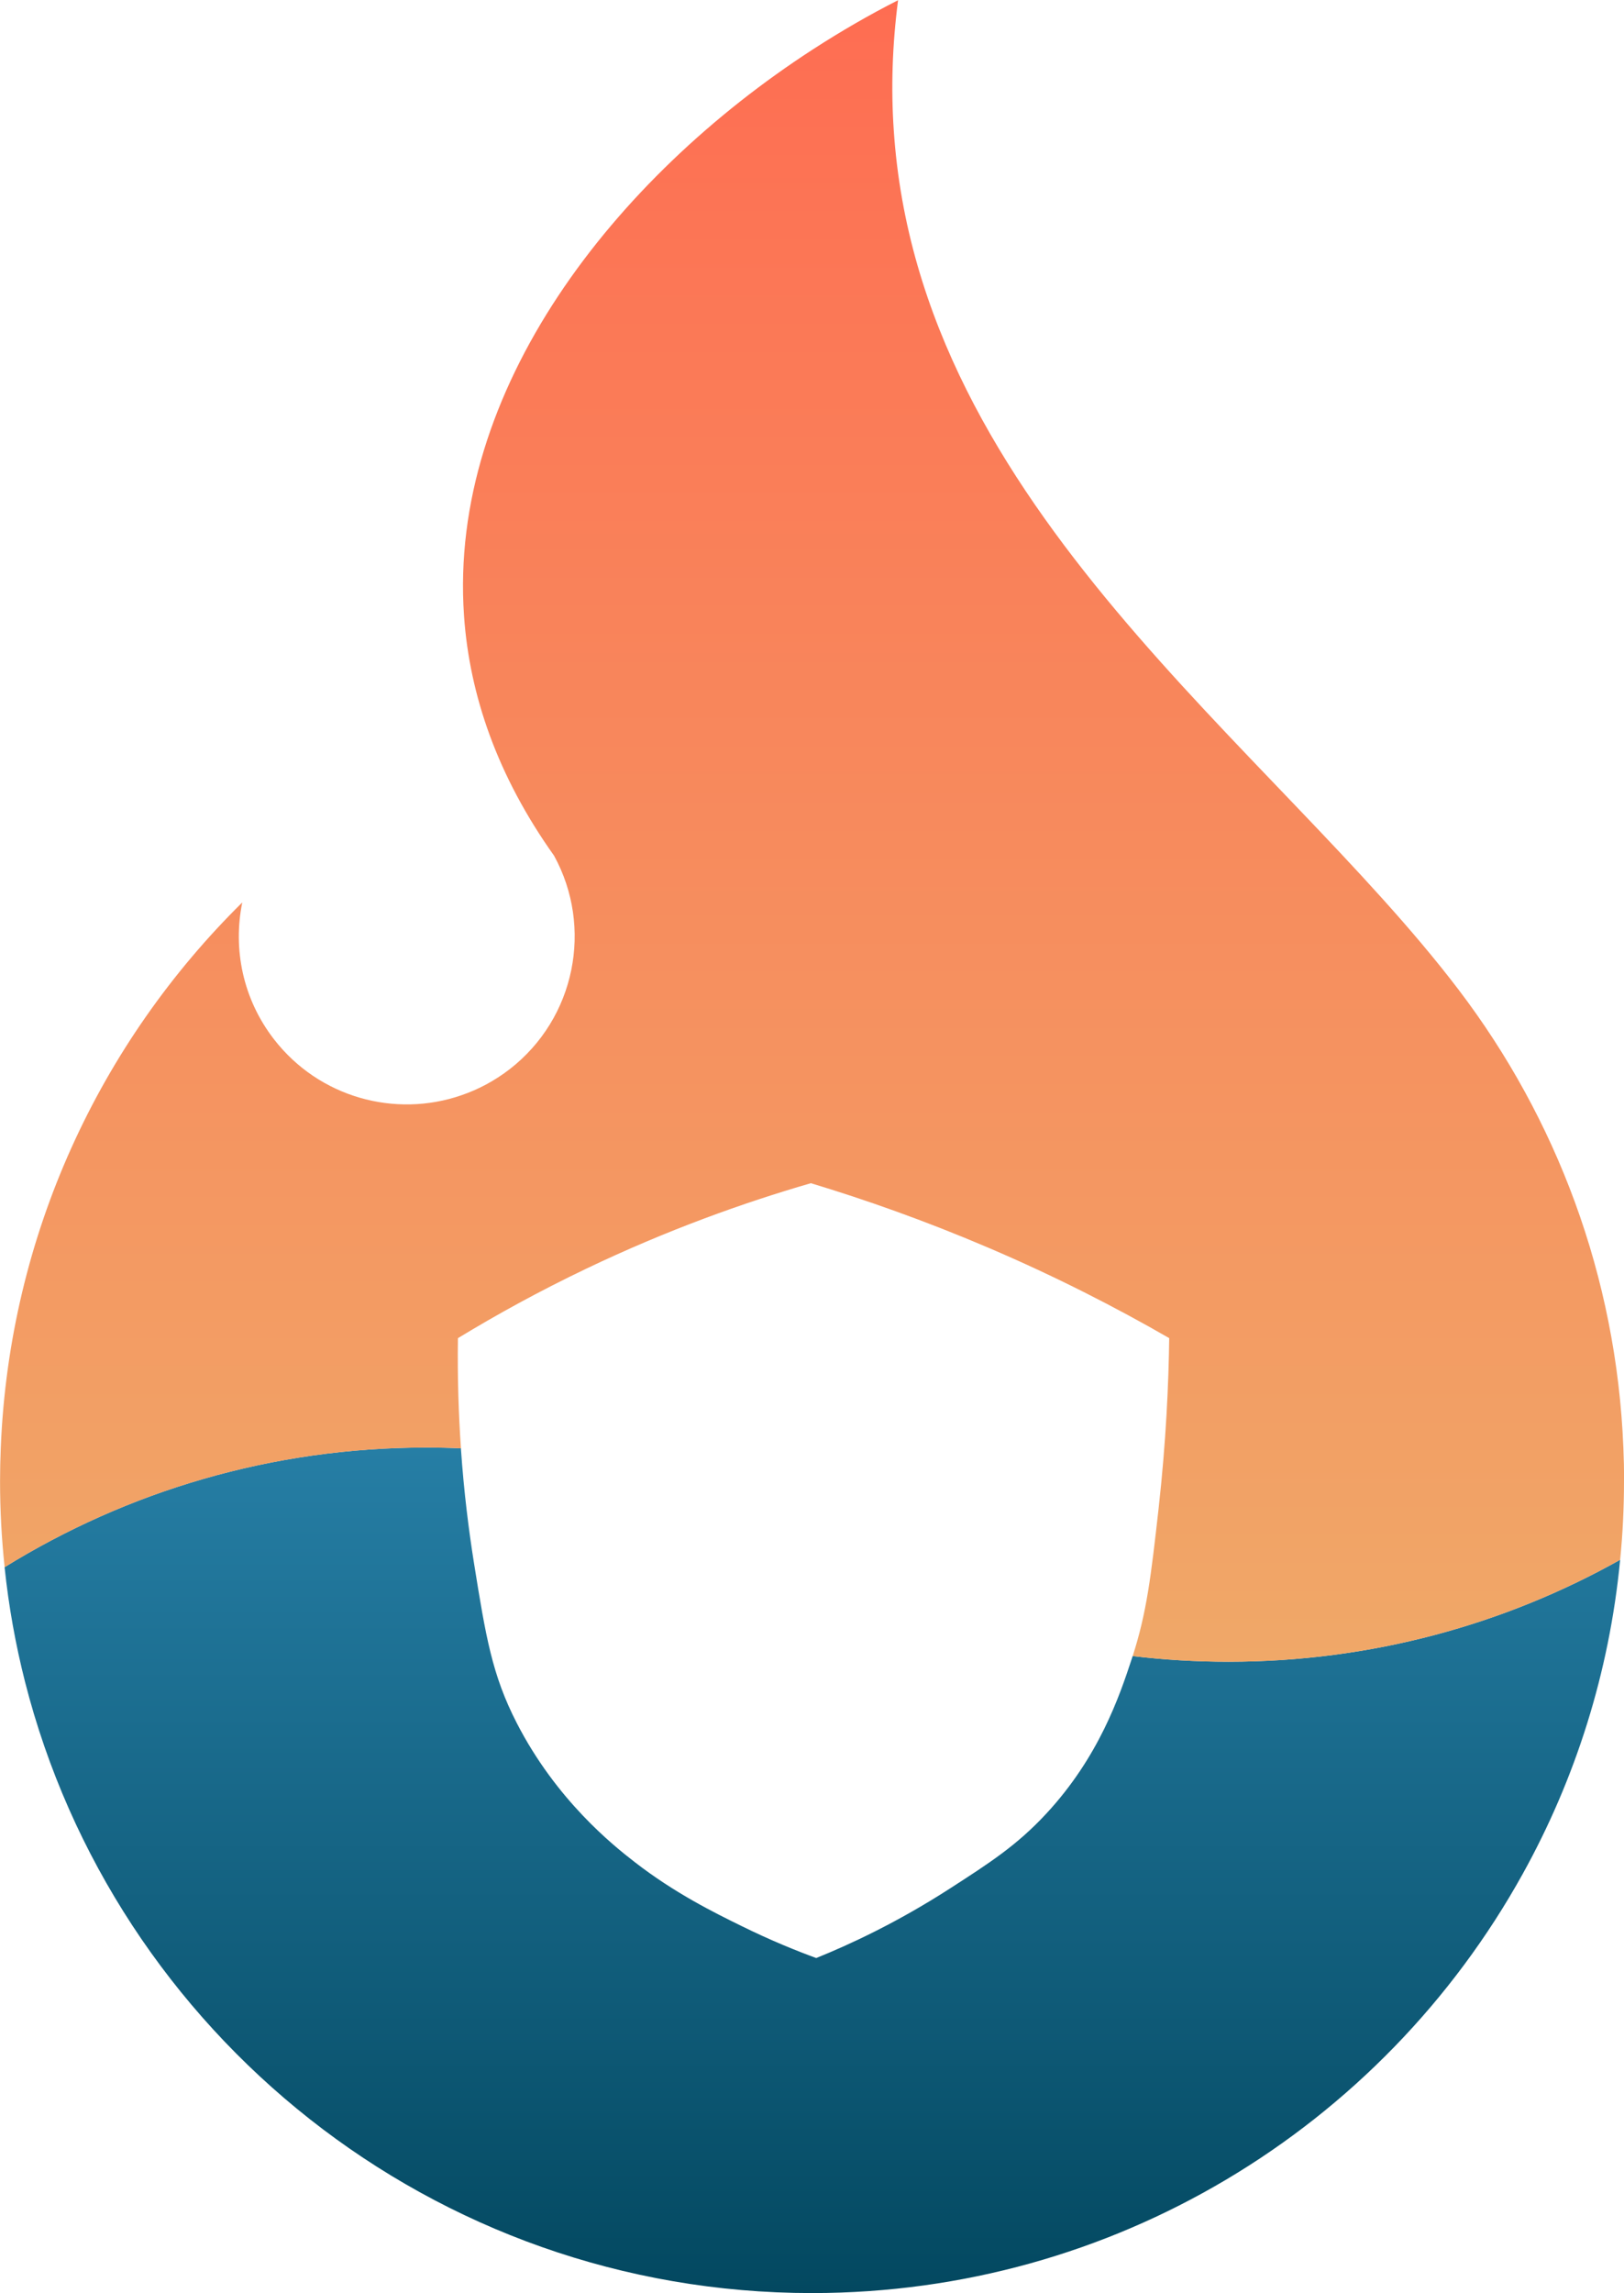
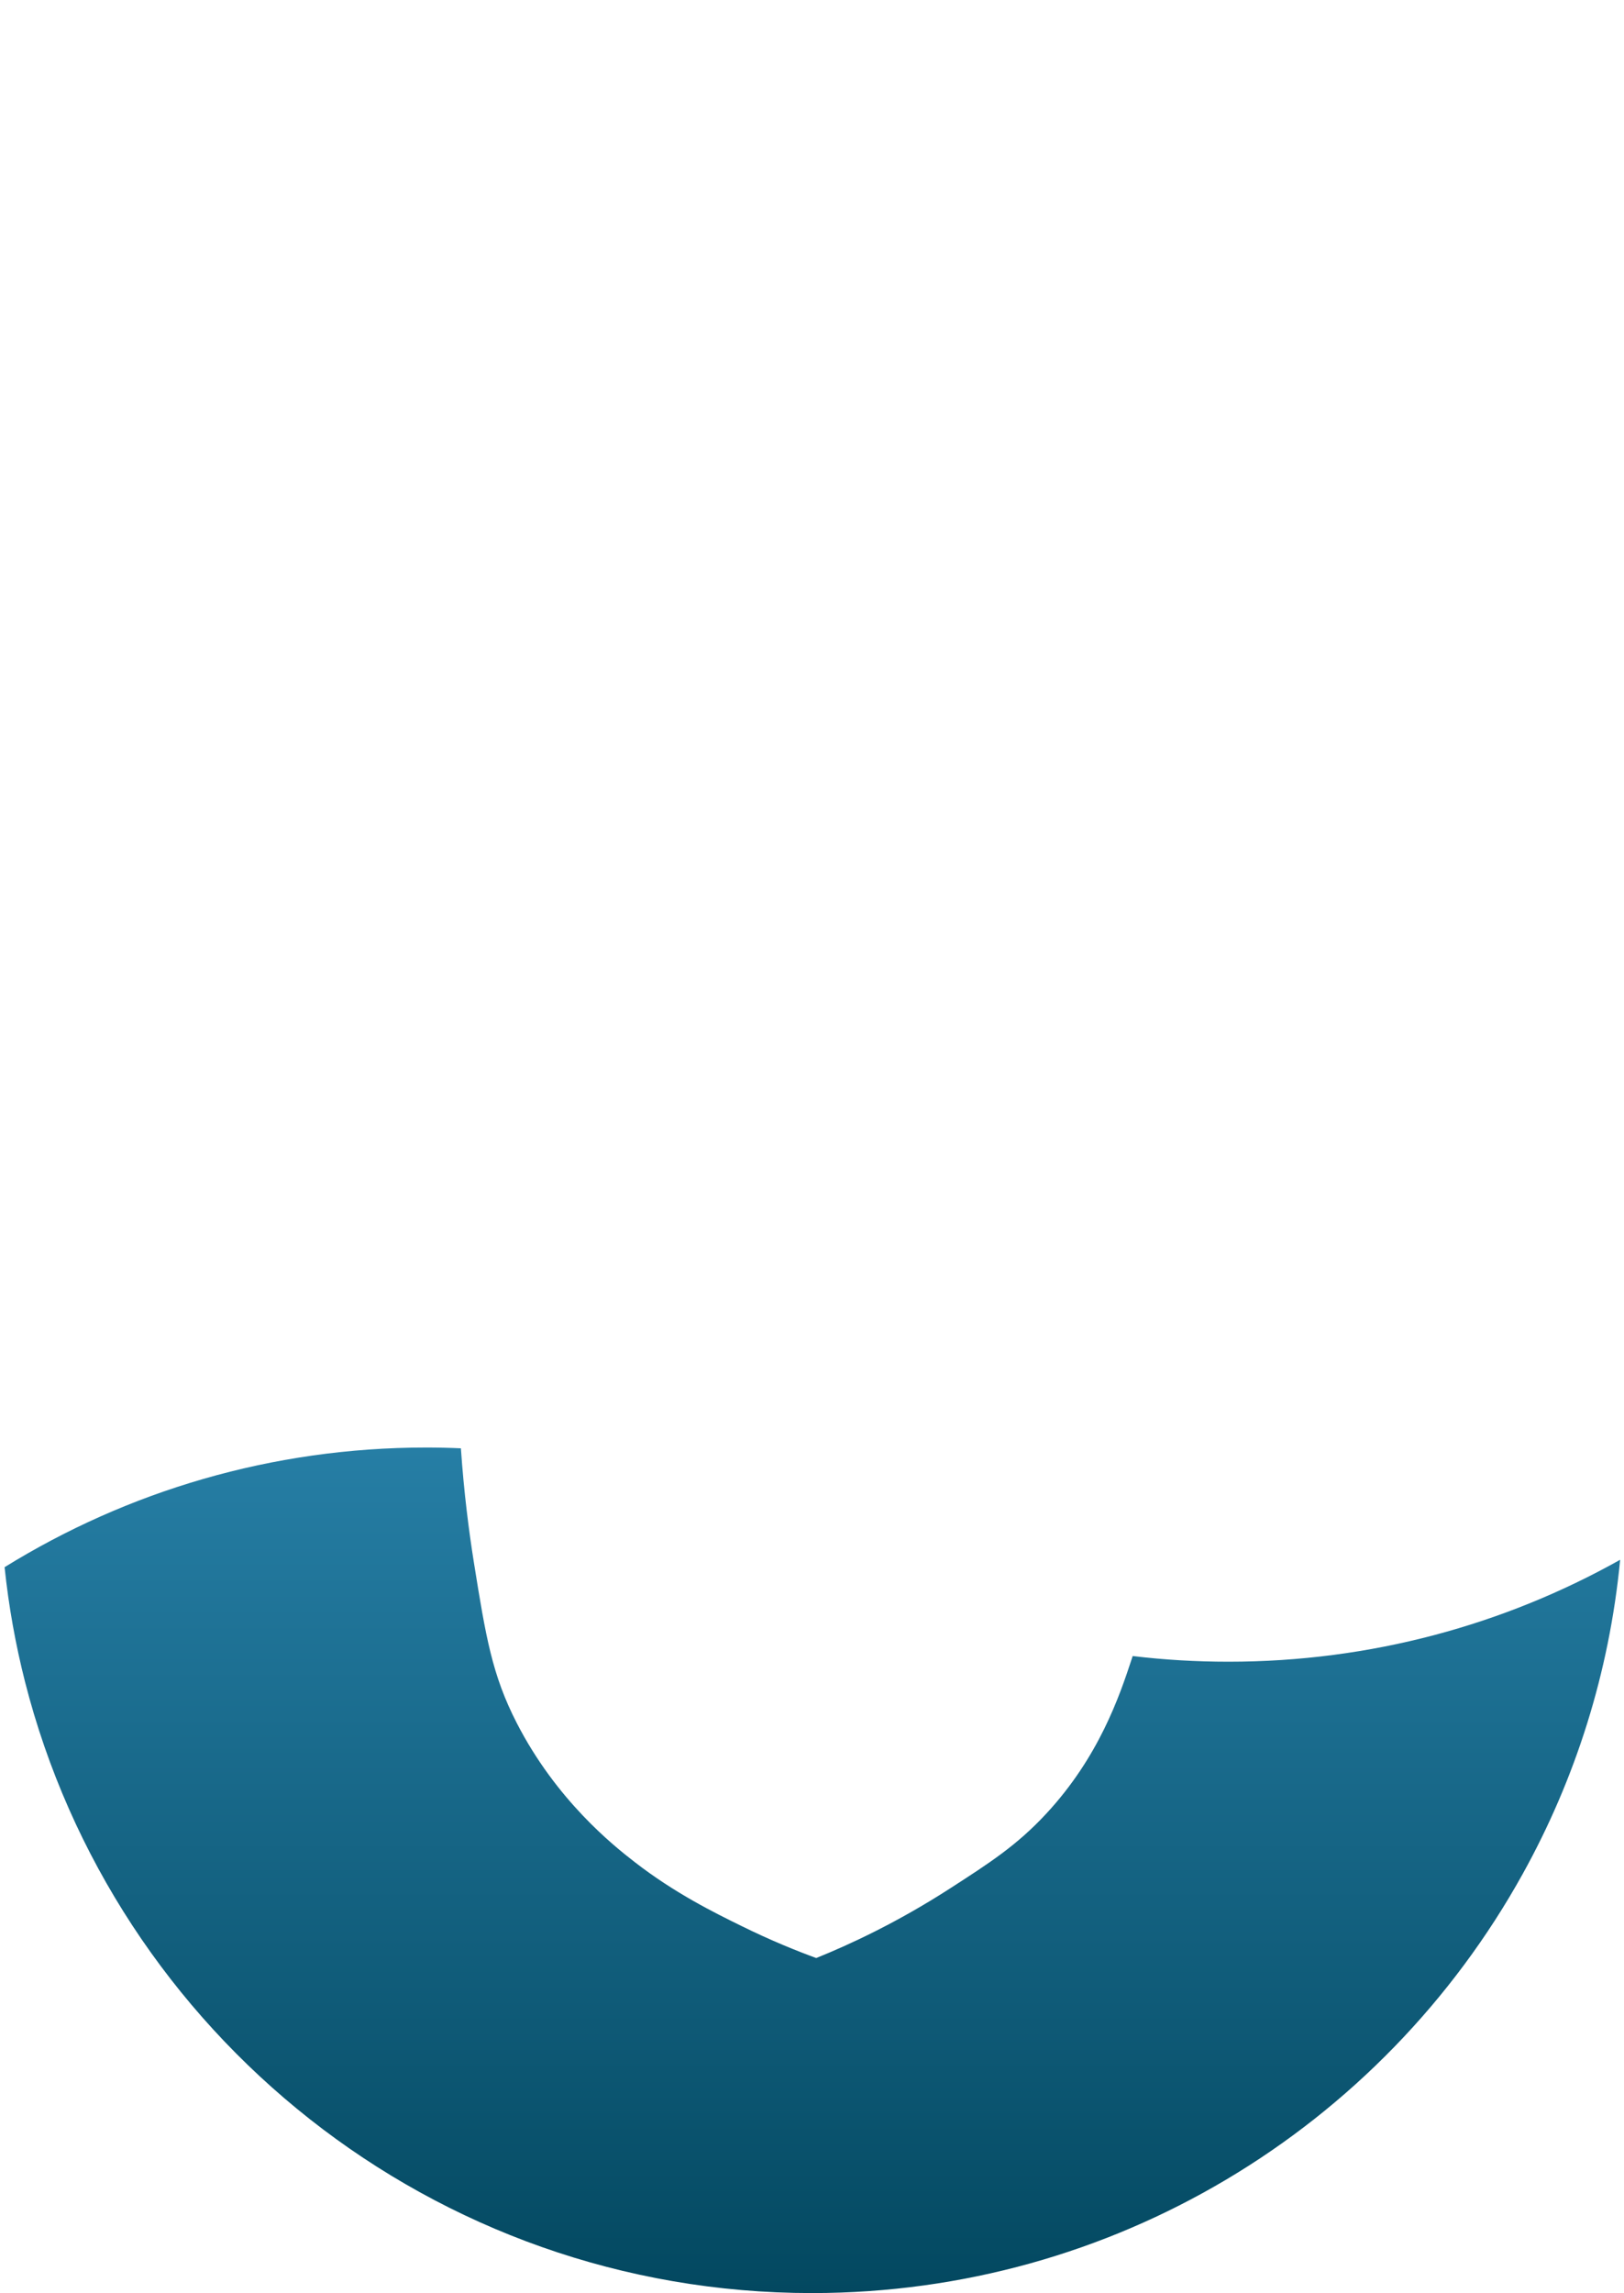
<svg xmlns="http://www.w3.org/2000/svg" id="Layer_2" data-name="Layer 2" viewBox="0 0 311.7 440">
  <defs>
    <style>
      .cls-1 {
        fill: url(#linear-gradient-2);
      }

      .cls-2 {
        fill: url(#linear-gradient);
      }
    </style>
    <linearGradient id="linear-gradient" x1="155.92" y1="440" x2="155.92" y2="277.75" gradientUnits="userSpaceOnUse">
      <stop offset="0" stop-color="#034860" />
      <stop offset="1" stop-color="#267ea5" />
    </linearGradient>
    <linearGradient id="linear-gradient-2" x1="155.85" y1="318.86" x2="155.85" y2="0" gradientUnits="userSpaceOnUse">
      <stop offset="0" stop-color="#f0a868" />
      <stop offset="1" stop-color="#fe6d52" />
    </linearGradient>
  </defs>
  <g id="Layer_1-2" data-name="Layer 1">
    <g>
      <path class="cls-2" d="M310.96,299.31c-2.08,21.7-8.62,42.09-18.69,60.25-13.46,24.29-33.2,44.62-57.05,58.75-23.21,13.76-50.3,21.67-79.23,21.7h-.14c-72.78,0-133.91-49.89-151.06-117.34-1.81-7.13-3.13-14.46-3.91-21.95,23.52-14.55,51.24-22.96,80.93-22.96,2.23,0,4.45.05,6.65.15.59,8.6,1.55,15.98,2.5,21.94,2.28,14.26,3.5,21.58,8.21,30.75,7.6,14.82,18.57,23.55,22.59,26.66,7.69,5.99,15.43,9.8,20.53,12.3,5.71,2.82,10.68,4.81,14.37,6.16,6.42-2.59,15.52-6.8,25.66-13.34,7.6-4.9,12.85-8.28,18.48-14.35,10.11-10.89,14.06-22.53,16.43-29.74.06-.17.11-.35.17-.52,6.04.73,12.18,1.09,18.4,1.09,27.29,0,52.94-7.1,75.16-19.56Z" />
-       <path class="cls-1" d="M311.7,284.15c0,5.11-.24,10.18-.74,15.16-22.23,12.46-47.87,19.56-75.16,19.56-6.22,0-12.37-.36-18.4-1.09,2.7-8.41,3.5-15.2,4.96-28.19,1.46-13.06,1.94-24.25,2.05-32.82-10.11-5.83-21.74-11.82-34.9-17.43-12.06-5.14-23.47-9.16-33.88-12.3-12.94,3.75-27.58,8.98-43.1,16.4-9.04,4.32-17.27,8.85-24.64,13.34-.11,7.66.14,14.75.58,21.14-2.2-.11-4.42-.15-6.65-.15-29.69,0-57.41,8.41-80.93,22.96-.58-5.43-.88-10.95-.88-16.55,0-2.14.05-4.28.14-6.4,1.65-40.9,19.09-77.74,46.35-104.61-1.82,8.89.09,18.5,6.07,26.23,8.68,11.23,23.31,15.16,36,10.76,3.25-1.11,6.34-2.76,9.21-4.96,12.73-9.85,16.07-27.34,8.56-41.01-10.88-15.29-16.23-30.83-17.28-46.05v-.02c-3-43.3,28.81-83.92,66.94-108.63,5.36-3.47,10.85-6.65,16.37-9.45-1.12,8.65-1.37,16.93-.83,24.9,4.79,72.69,72.98,118.36,108.45,165.02,18.69,24.58,30.27,54.89,31.59,87.83.09,2.12.14,4.26.14,6.4Z" />
    </g>
  </g>
</svg>